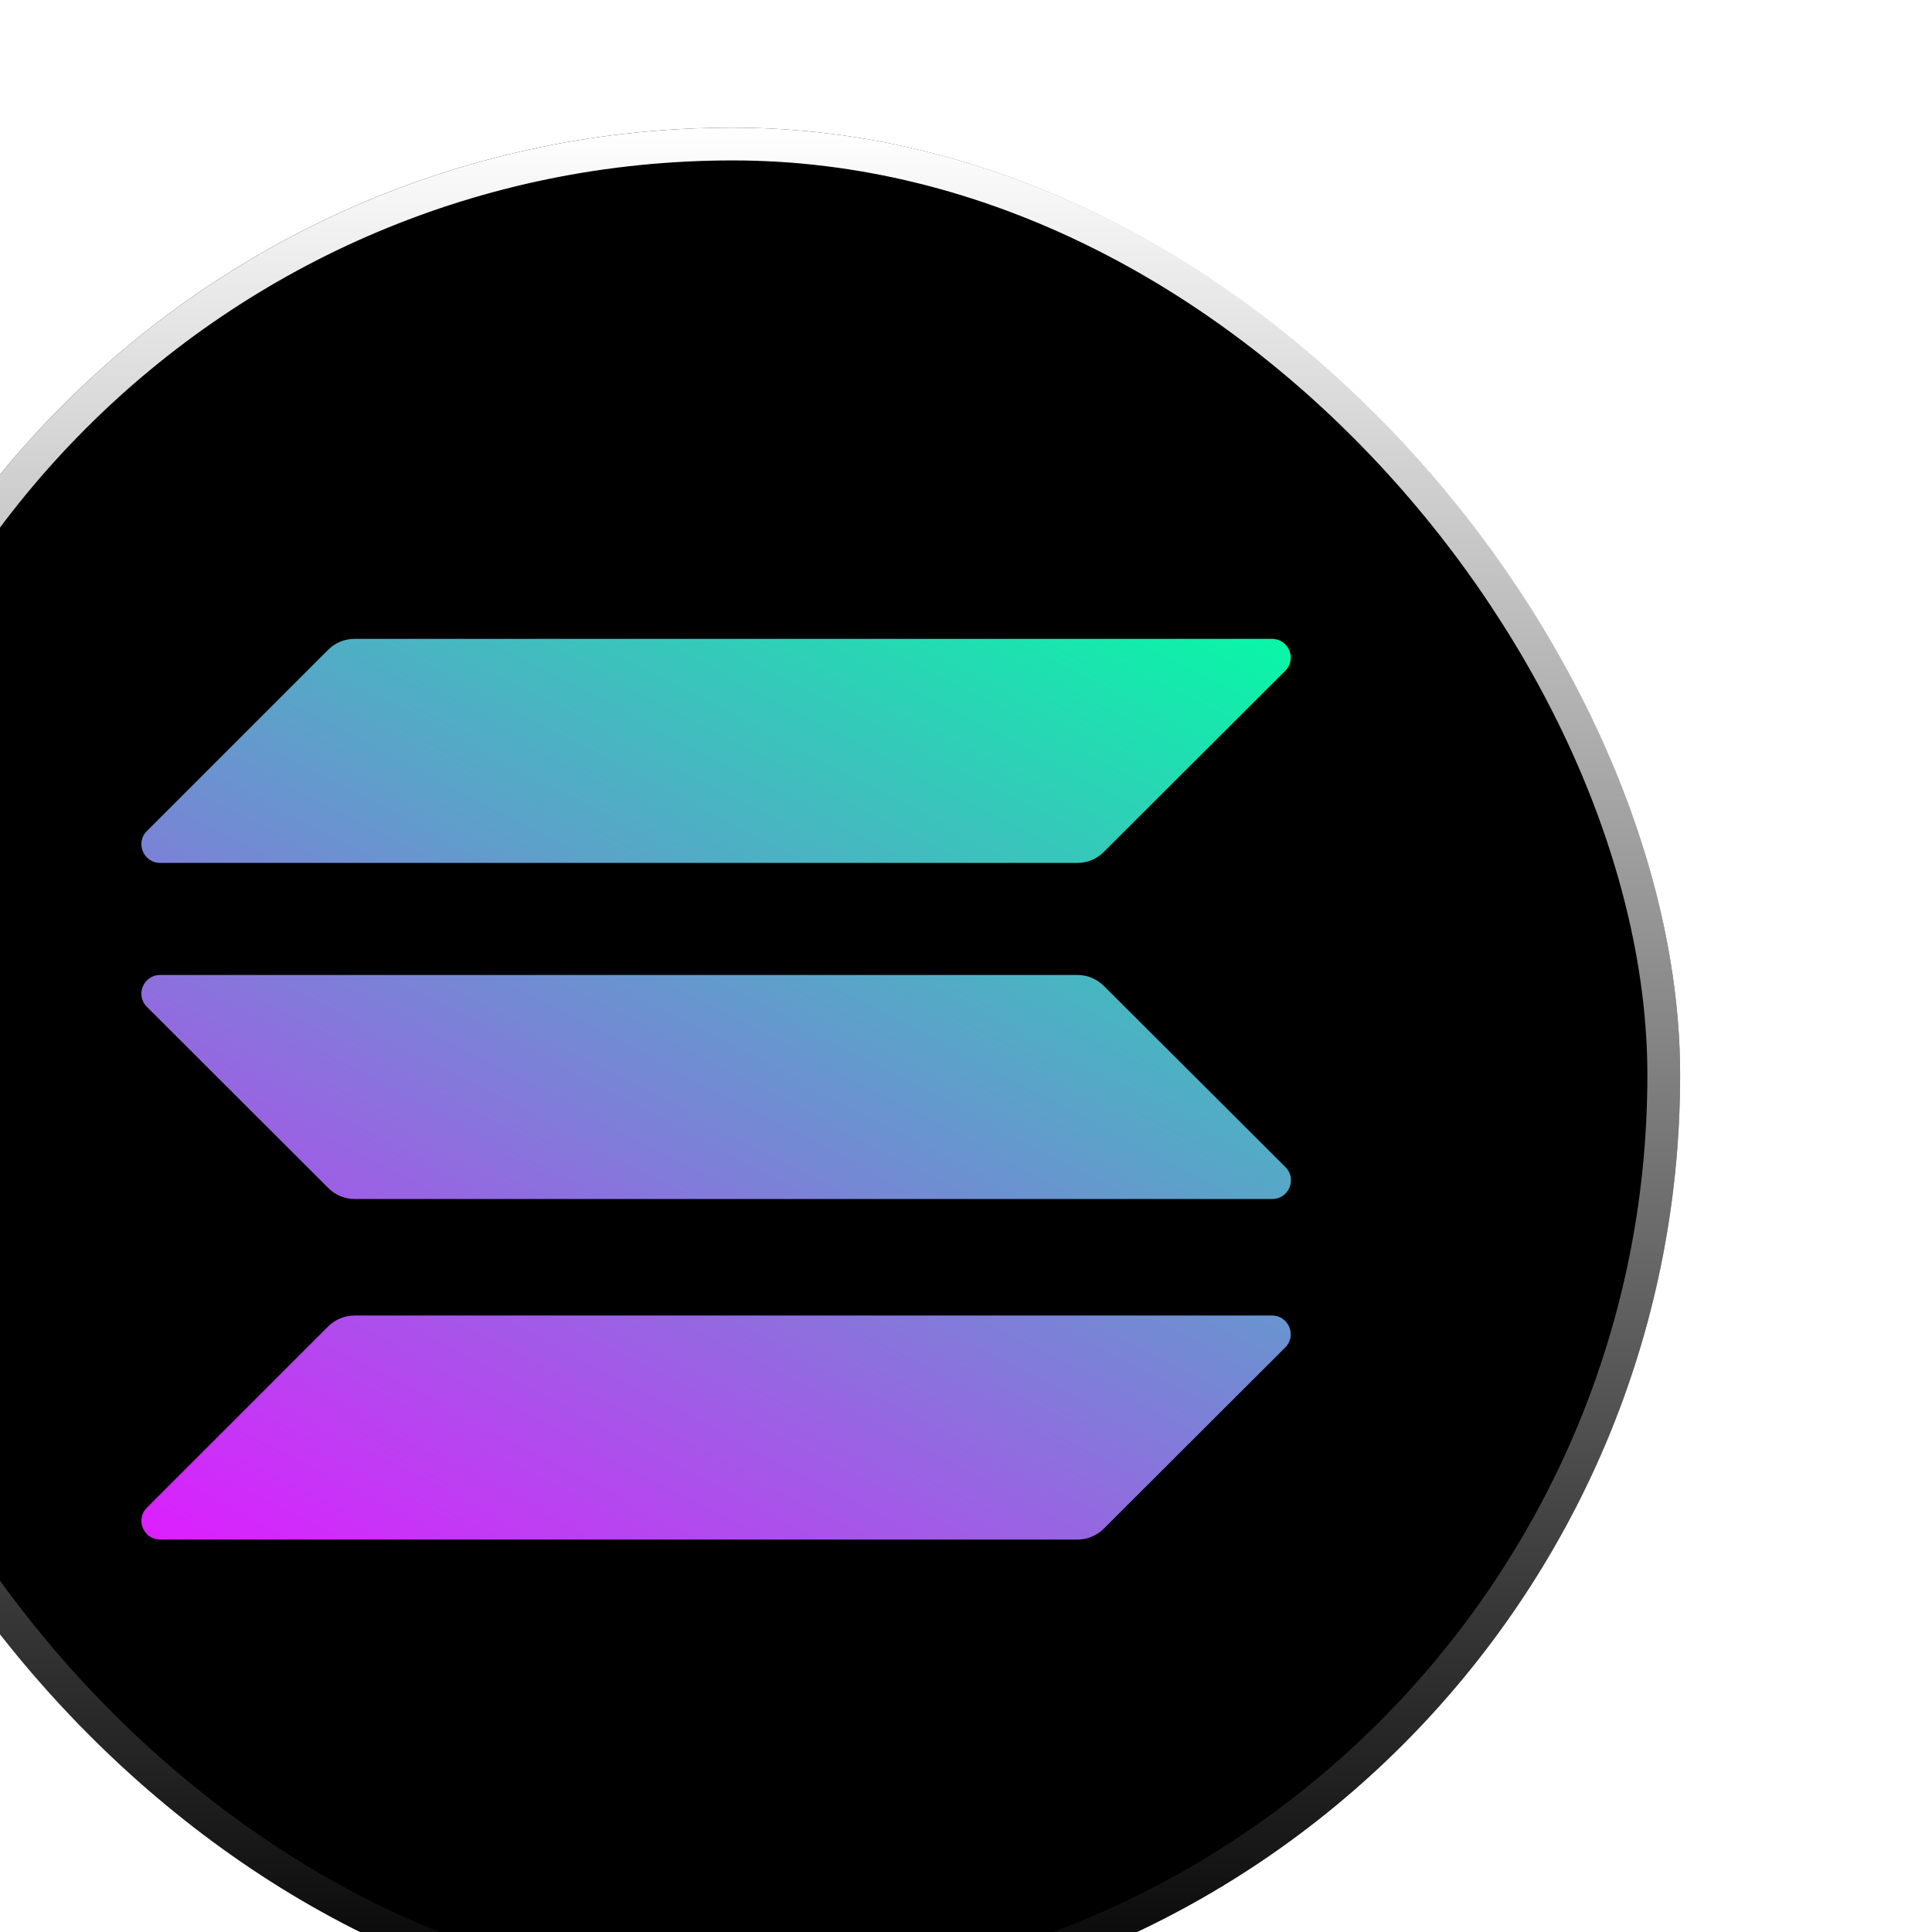
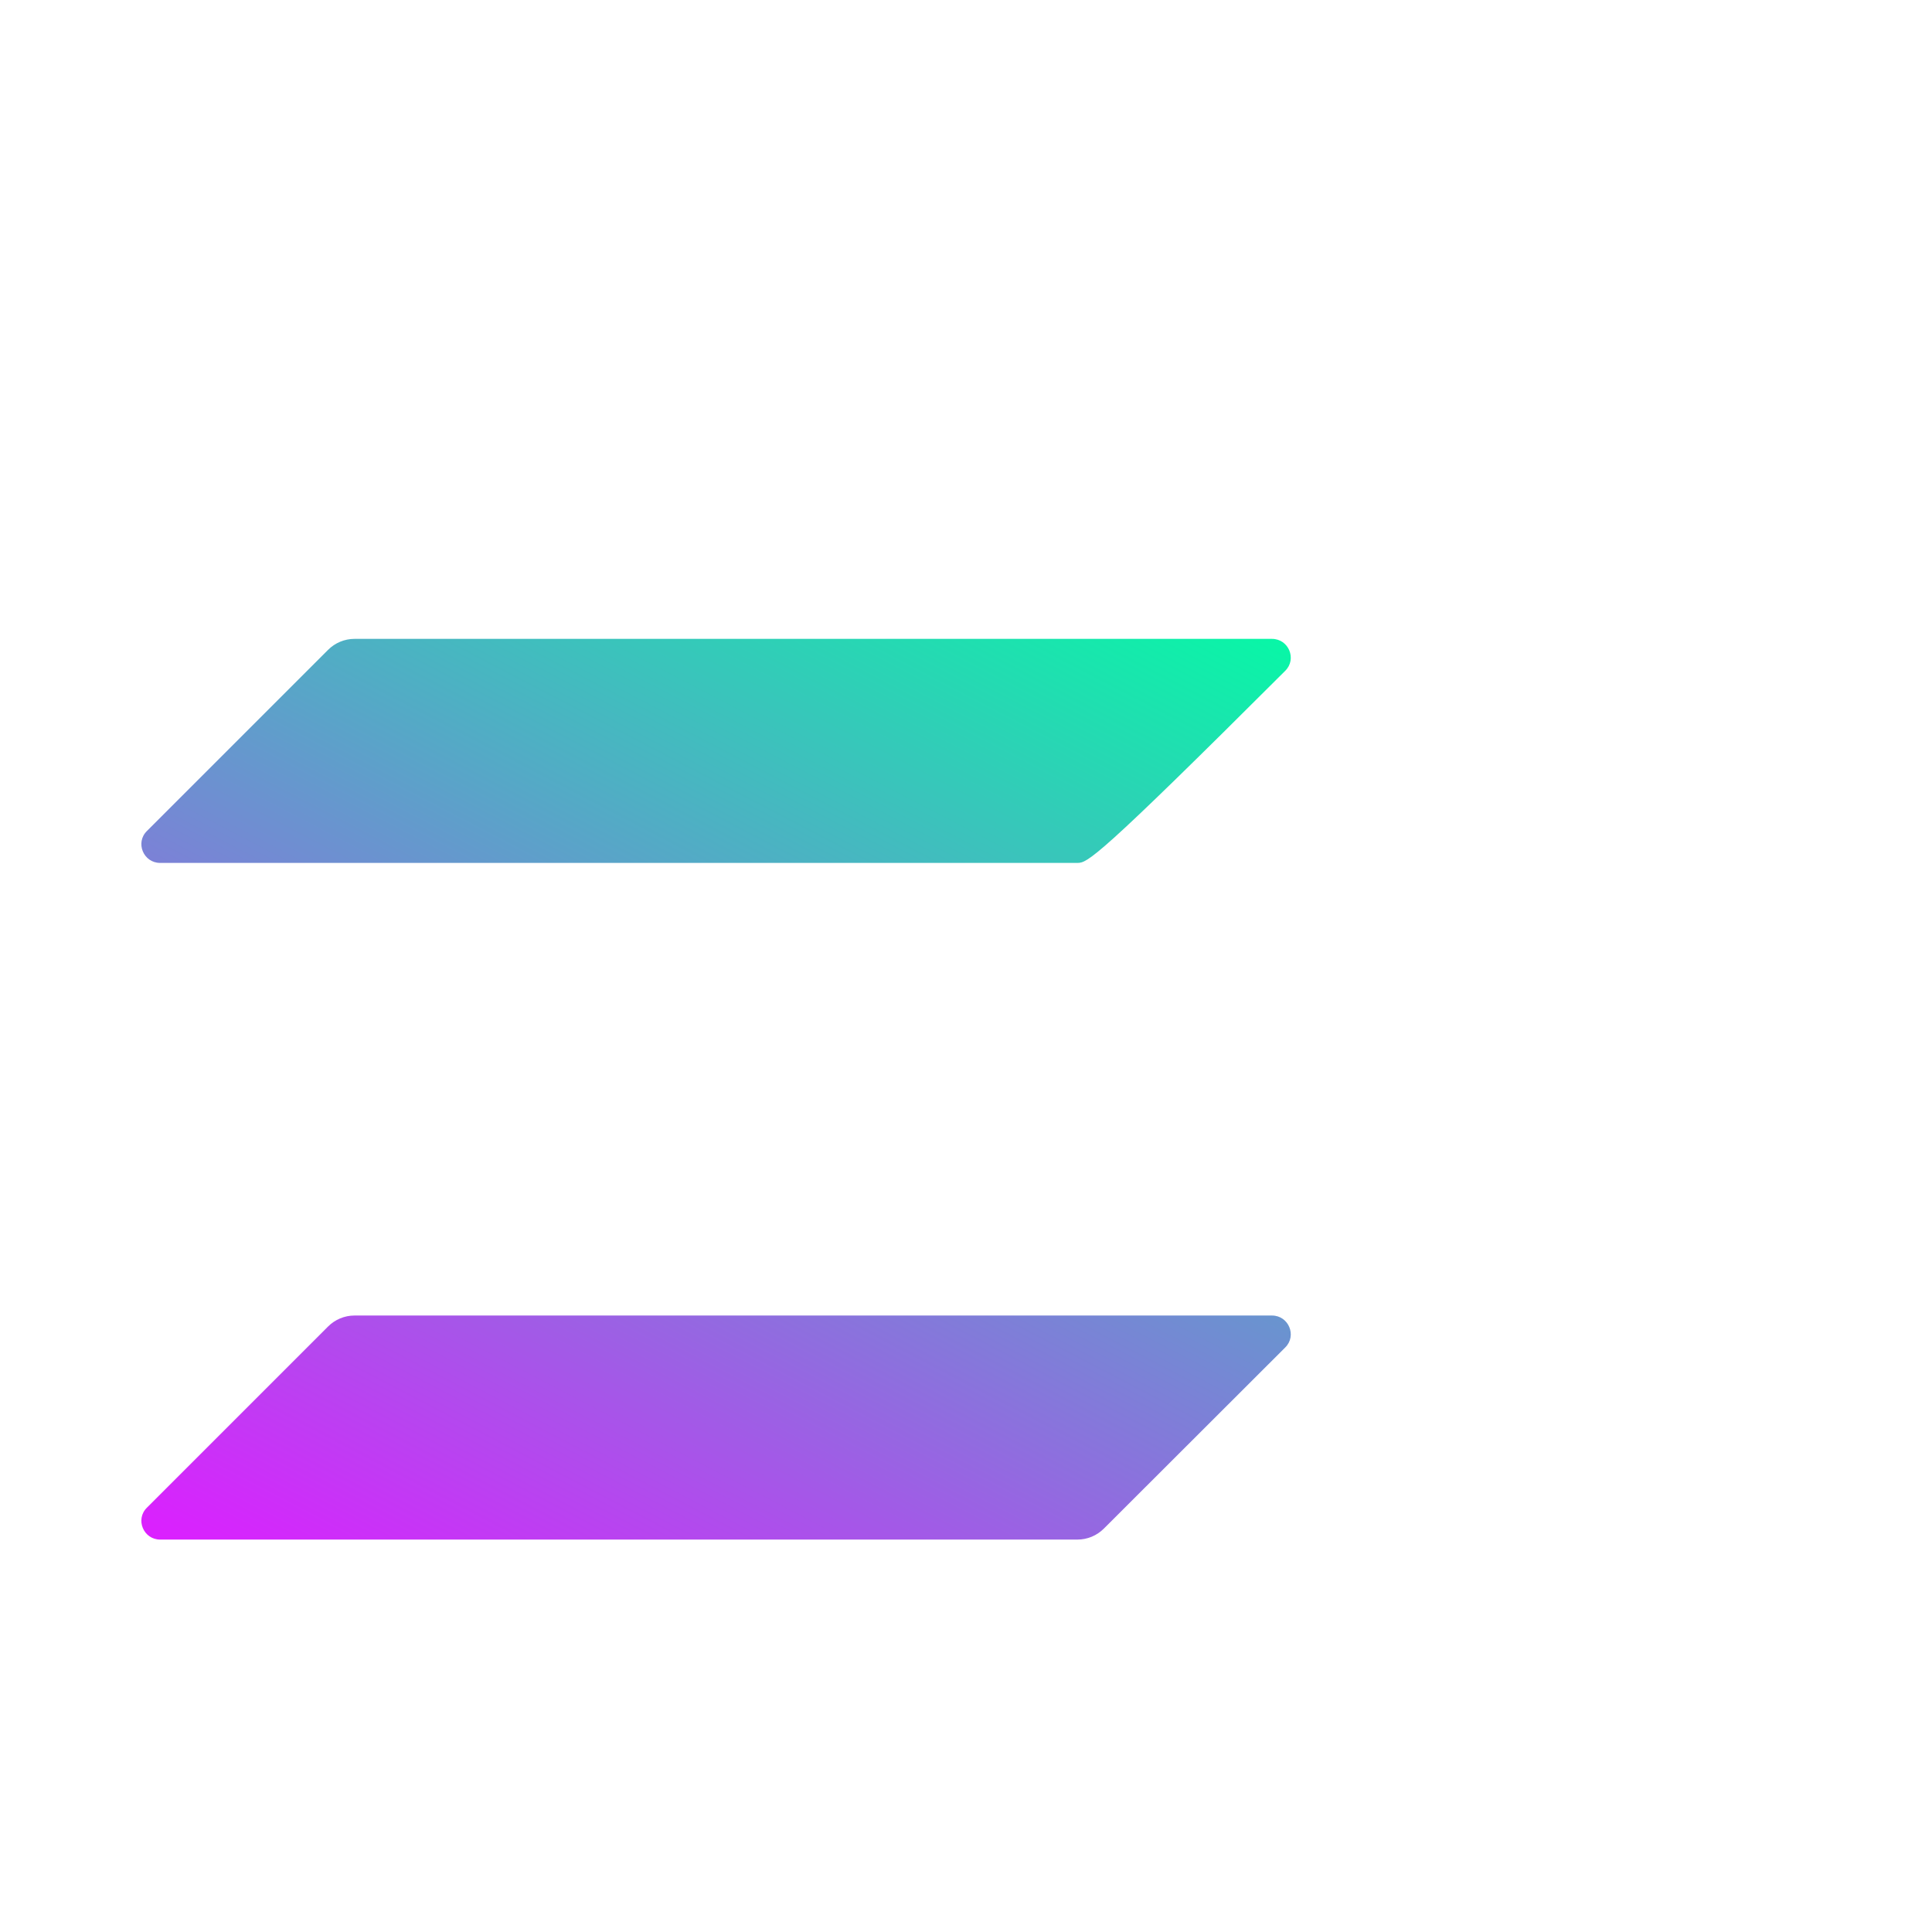
<svg xmlns="http://www.w3.org/2000/svg" width="59" height="59" viewBox="0 0 59 59" fill="none">
  <g filter="url(#filter0_ii_2005_168)">
-     <rect x="0.678" y="0.283" width="57.862" height="57.862" rx="28.931" fill="black" />
-     <rect x="1.178" y="0.783" width="56.862" height="56.862" rx="28.431" stroke="url(#paint0_linear_2005_168)" />
    <g clip-path="url(#clip0_2005_168)">
      <path d="M17.249 36.895C17.465 36.679 17.754 36.558 18.057 36.558H46.076C46.587 36.558 46.843 37.177 46.48 37.534L40.943 43.064C40.728 43.279 40.438 43.4 40.136 43.4H12.123C11.612 43.4 11.356 42.781 11.719 42.425L17.249 36.895Z" fill="url(#paint1_linear_2005_168)" />
-       <path d="M17.249 16.231C17.465 16.015 17.754 15.894 18.057 15.894H46.076C46.587 15.894 46.843 16.513 46.48 16.87L40.943 22.4C40.728 22.615 40.438 22.736 40.136 22.736H12.123C11.612 22.736 11.356 22.117 11.719 21.761L17.249 16.231Z" fill="url(#paint2_linear_2005_168)" />
-       <path d="M40.943 26.494C40.728 26.279 40.438 26.158 40.136 26.158H12.123C11.612 26.158 11.356 26.777 11.719 27.133L17.256 32.663C17.471 32.879 17.761 33 18.063 33H46.083C46.594 33 46.85 32.381 46.486 32.024L40.943 26.494Z" fill="url(#paint3_linear_2005_168)" />
+       <path d="M17.249 16.231C17.465 16.015 17.754 15.894 18.057 15.894H46.076C46.587 15.894 46.843 16.513 46.48 16.87C40.728 22.615 40.438 22.736 40.136 22.736H12.123C11.612 22.736 11.356 22.117 11.719 21.761L17.249 16.231Z" fill="url(#paint2_linear_2005_168)" />
    </g>
  </g>
  <defs>
    <filter id="filter0_ii_2005_168" x="-2.938" y="0.283" width="61.478" height="59.67" filterUnits="userSpaceOnUse" color-interpolation-filters="sRGB">
      <feFlood flood-opacity="0" result="BackgroundImageFix" />
      <feBlend mode="normal" in="SourceGraphic" in2="BackgroundImageFix" result="shape" />
      <feColorMatrix in="SourceAlpha" type="matrix" values="0 0 0 0 0 0 0 0 0 0 0 0 0 0 0 0 0 0 127 0" result="hardAlpha" />
      <feMorphology radius="1.808" operator="erode" in="SourceAlpha" result="effect1_innerShadow_2005_168" />
      <feOffset dx="-3.616" dy="1.808" />
      <feGaussianBlur stdDeviation="2.712" />
      <feComposite in2="hardAlpha" operator="arithmetic" k2="-1" k3="1" />
      <feColorMatrix type="matrix" values="0 0 0 0 0 0 0 0 0 0 0 0 0 0 0 0 0 0 0.15 0" />
      <feBlend mode="plus-darker" in2="shape" result="effect1_innerShadow_2005_168" />
      <feColorMatrix in="SourceAlpha" type="matrix" values="0 0 0 0 0 0 0 0 0 0 0 0 0 0 0 0 0 0 127 0" result="hardAlpha" />
      <feMorphology radius="1.808" operator="erode" in="SourceAlpha" result="effect2_innerShadow_2005_168" />
      <feOffset dx="-3.616" dy="1.808" />
      <feGaussianBlur stdDeviation="2.712" />
      <feComposite in2="hardAlpha" operator="arithmetic" k2="-1" k3="1" />
      <feColorMatrix type="matrix" values="0 0 0 0 0 0 0 0 0 0 0 0 0 0 0 0 0 0 0.15 0" />
      <feBlend mode="plus-darker" in2="effect1_innerShadow_2005_168" result="effect2_innerShadow_2005_168" />
    </filter>
    <linearGradient id="paint0_linear_2005_168" x1="29.609" y1="0.283" x2="29.609" y2="58.145" gradientUnits="userSpaceOnUse">
      <stop stop-color="white" />
      <stop offset="1" stop-color="white" stop-opacity="0" />
    </linearGradient>
    <linearGradient id="paint1_linear_2005_168" x1="43.401" y1="12.588" x2="24.011" y2="49.727" gradientUnits="userSpaceOnUse">
      <stop stop-color="#00FFA3" />
      <stop offset="1" stop-color="#DC1FFF" />
    </linearGradient>
    <linearGradient id="paint2_linear_2005_168" x1="34.922" y1="8.164" x2="15.532" y2="45.303" gradientUnits="userSpaceOnUse">
      <stop stop-color="#00FFA3" />
      <stop offset="1" stop-color="#DC1FFF" />
    </linearGradient>
    <linearGradient id="paint3_linear_2005_168" x1="39.135" y1="10.36" x2="19.745" y2="47.5" gradientUnits="userSpaceOnUse">
      <stop stop-color="#00FFA3" />
      <stop offset="1" stop-color="#DC1FFF" />
    </linearGradient>
    <clipPath id="clip0_2005_168">
      <rect width="36.606" height="29.285" fill="white" transform="translate(11.307 14.57)" />
    </clipPath>
  </defs>
</svg>